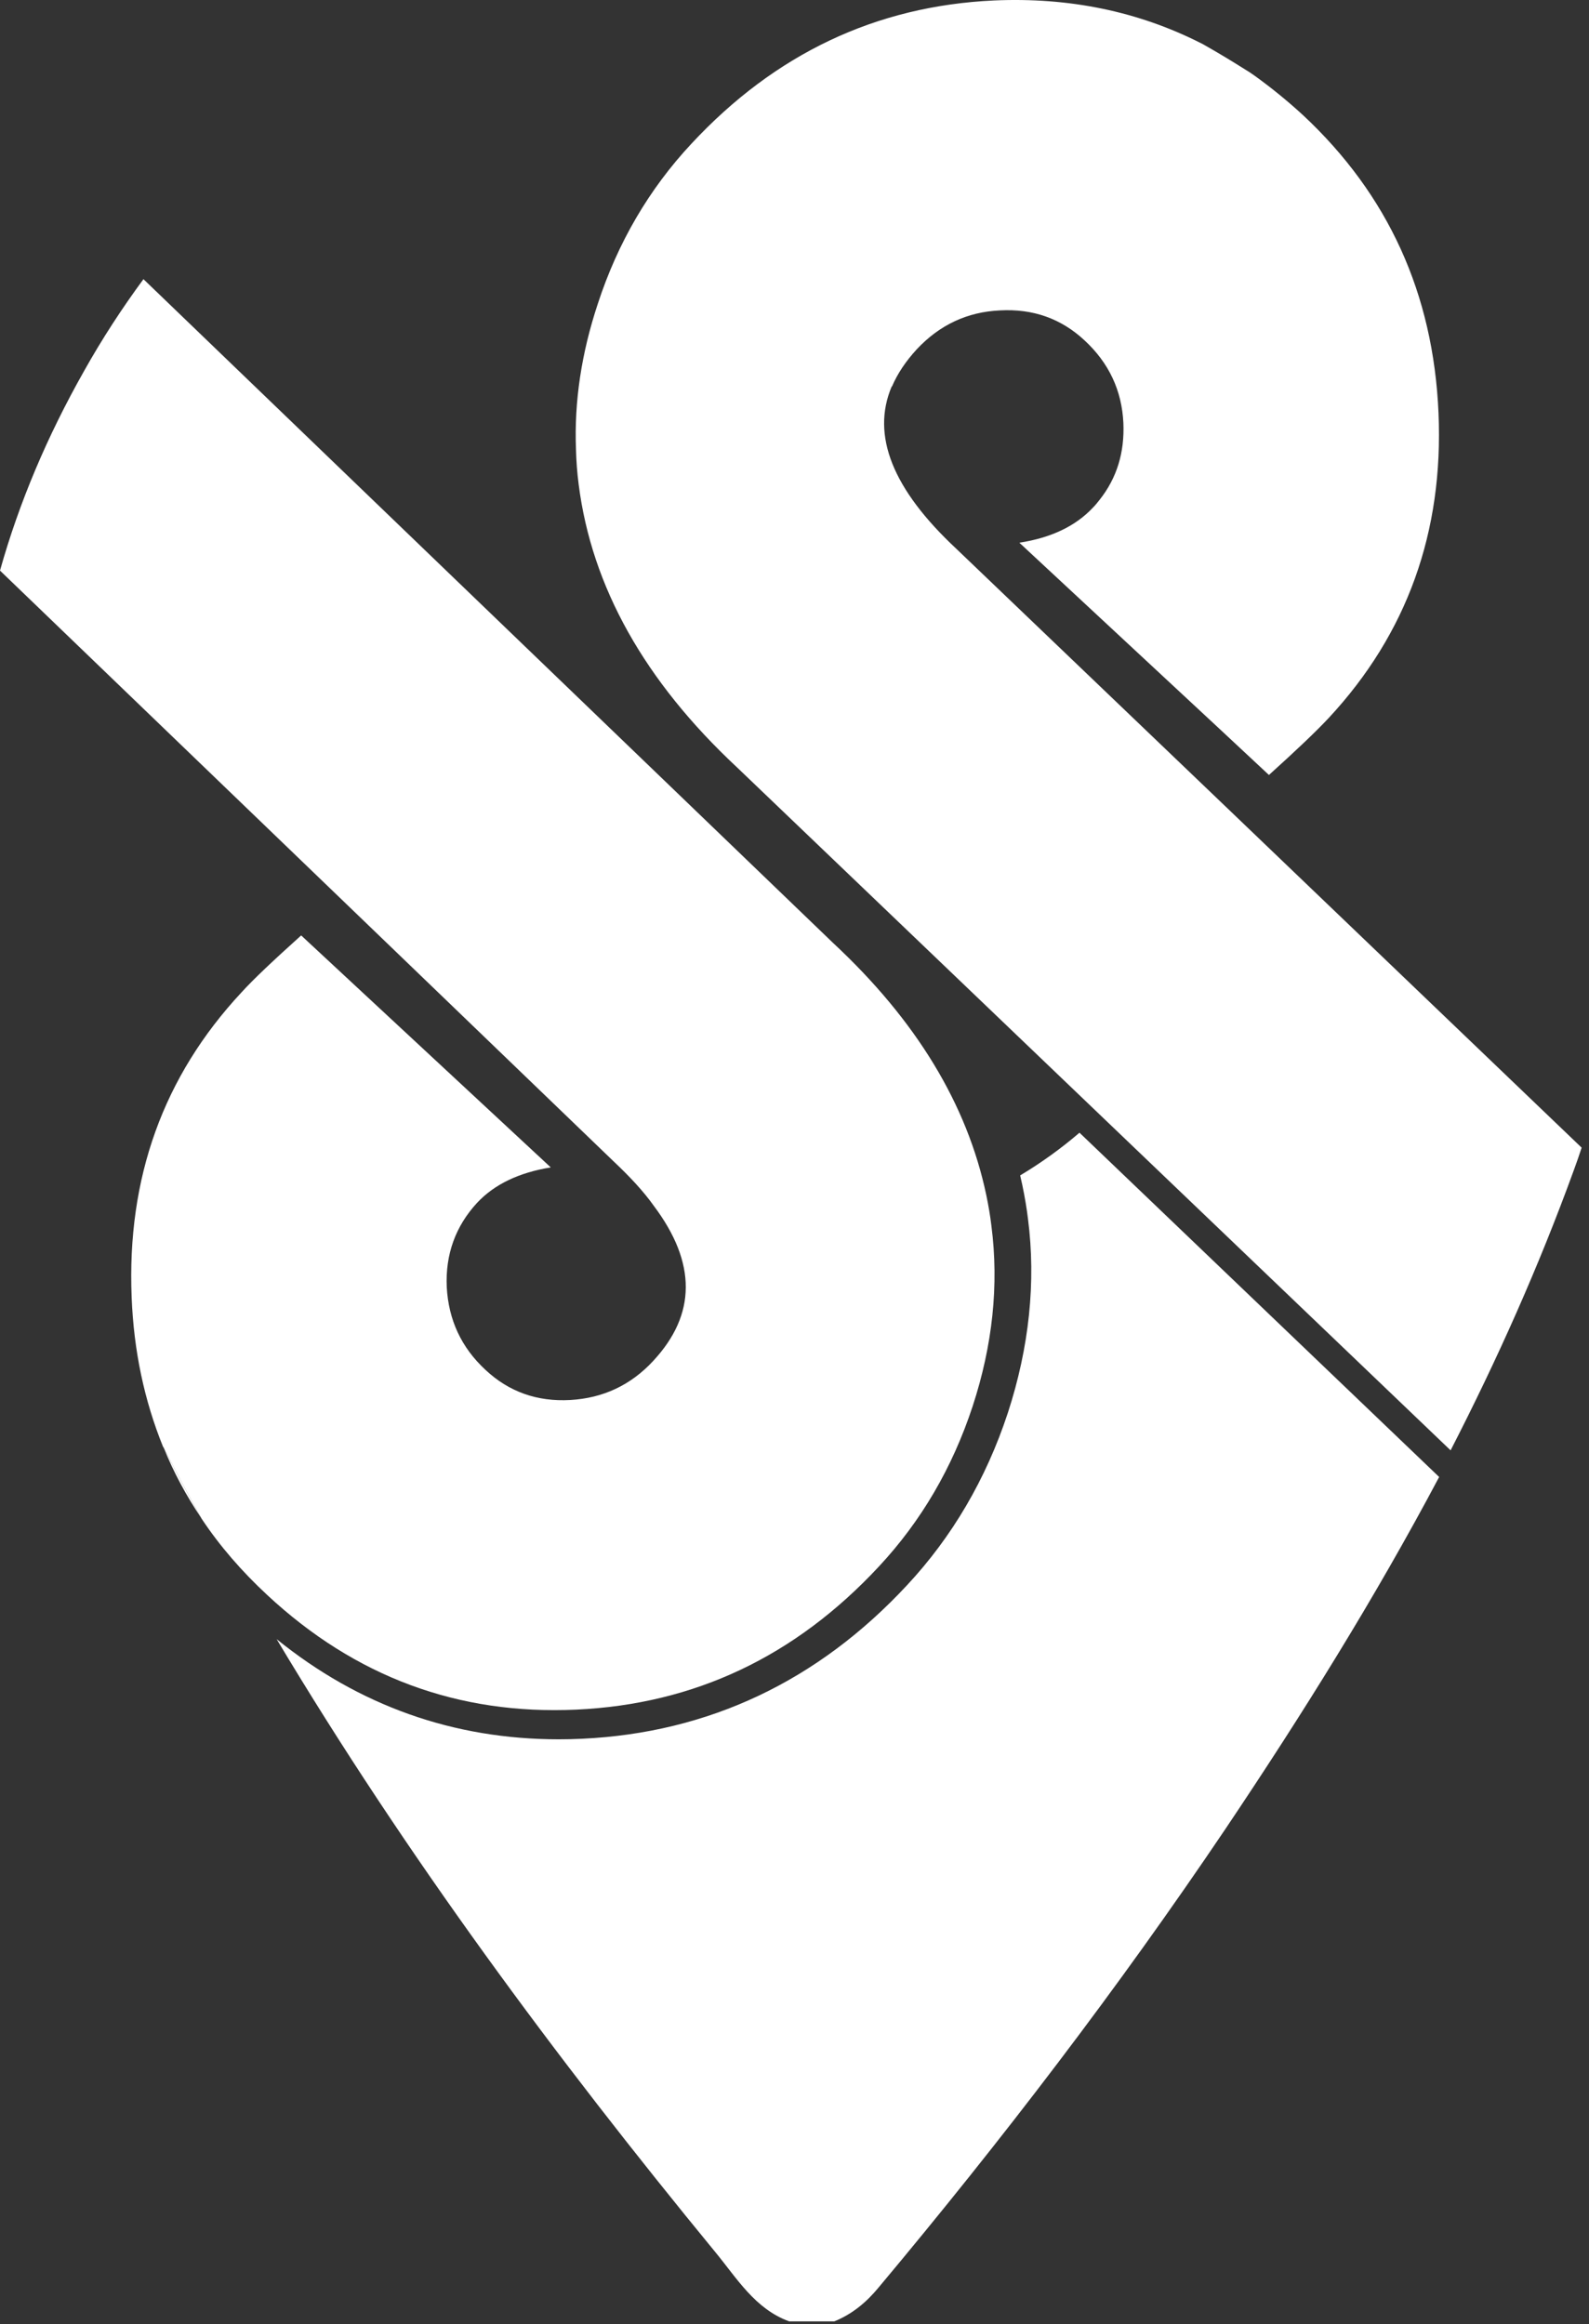
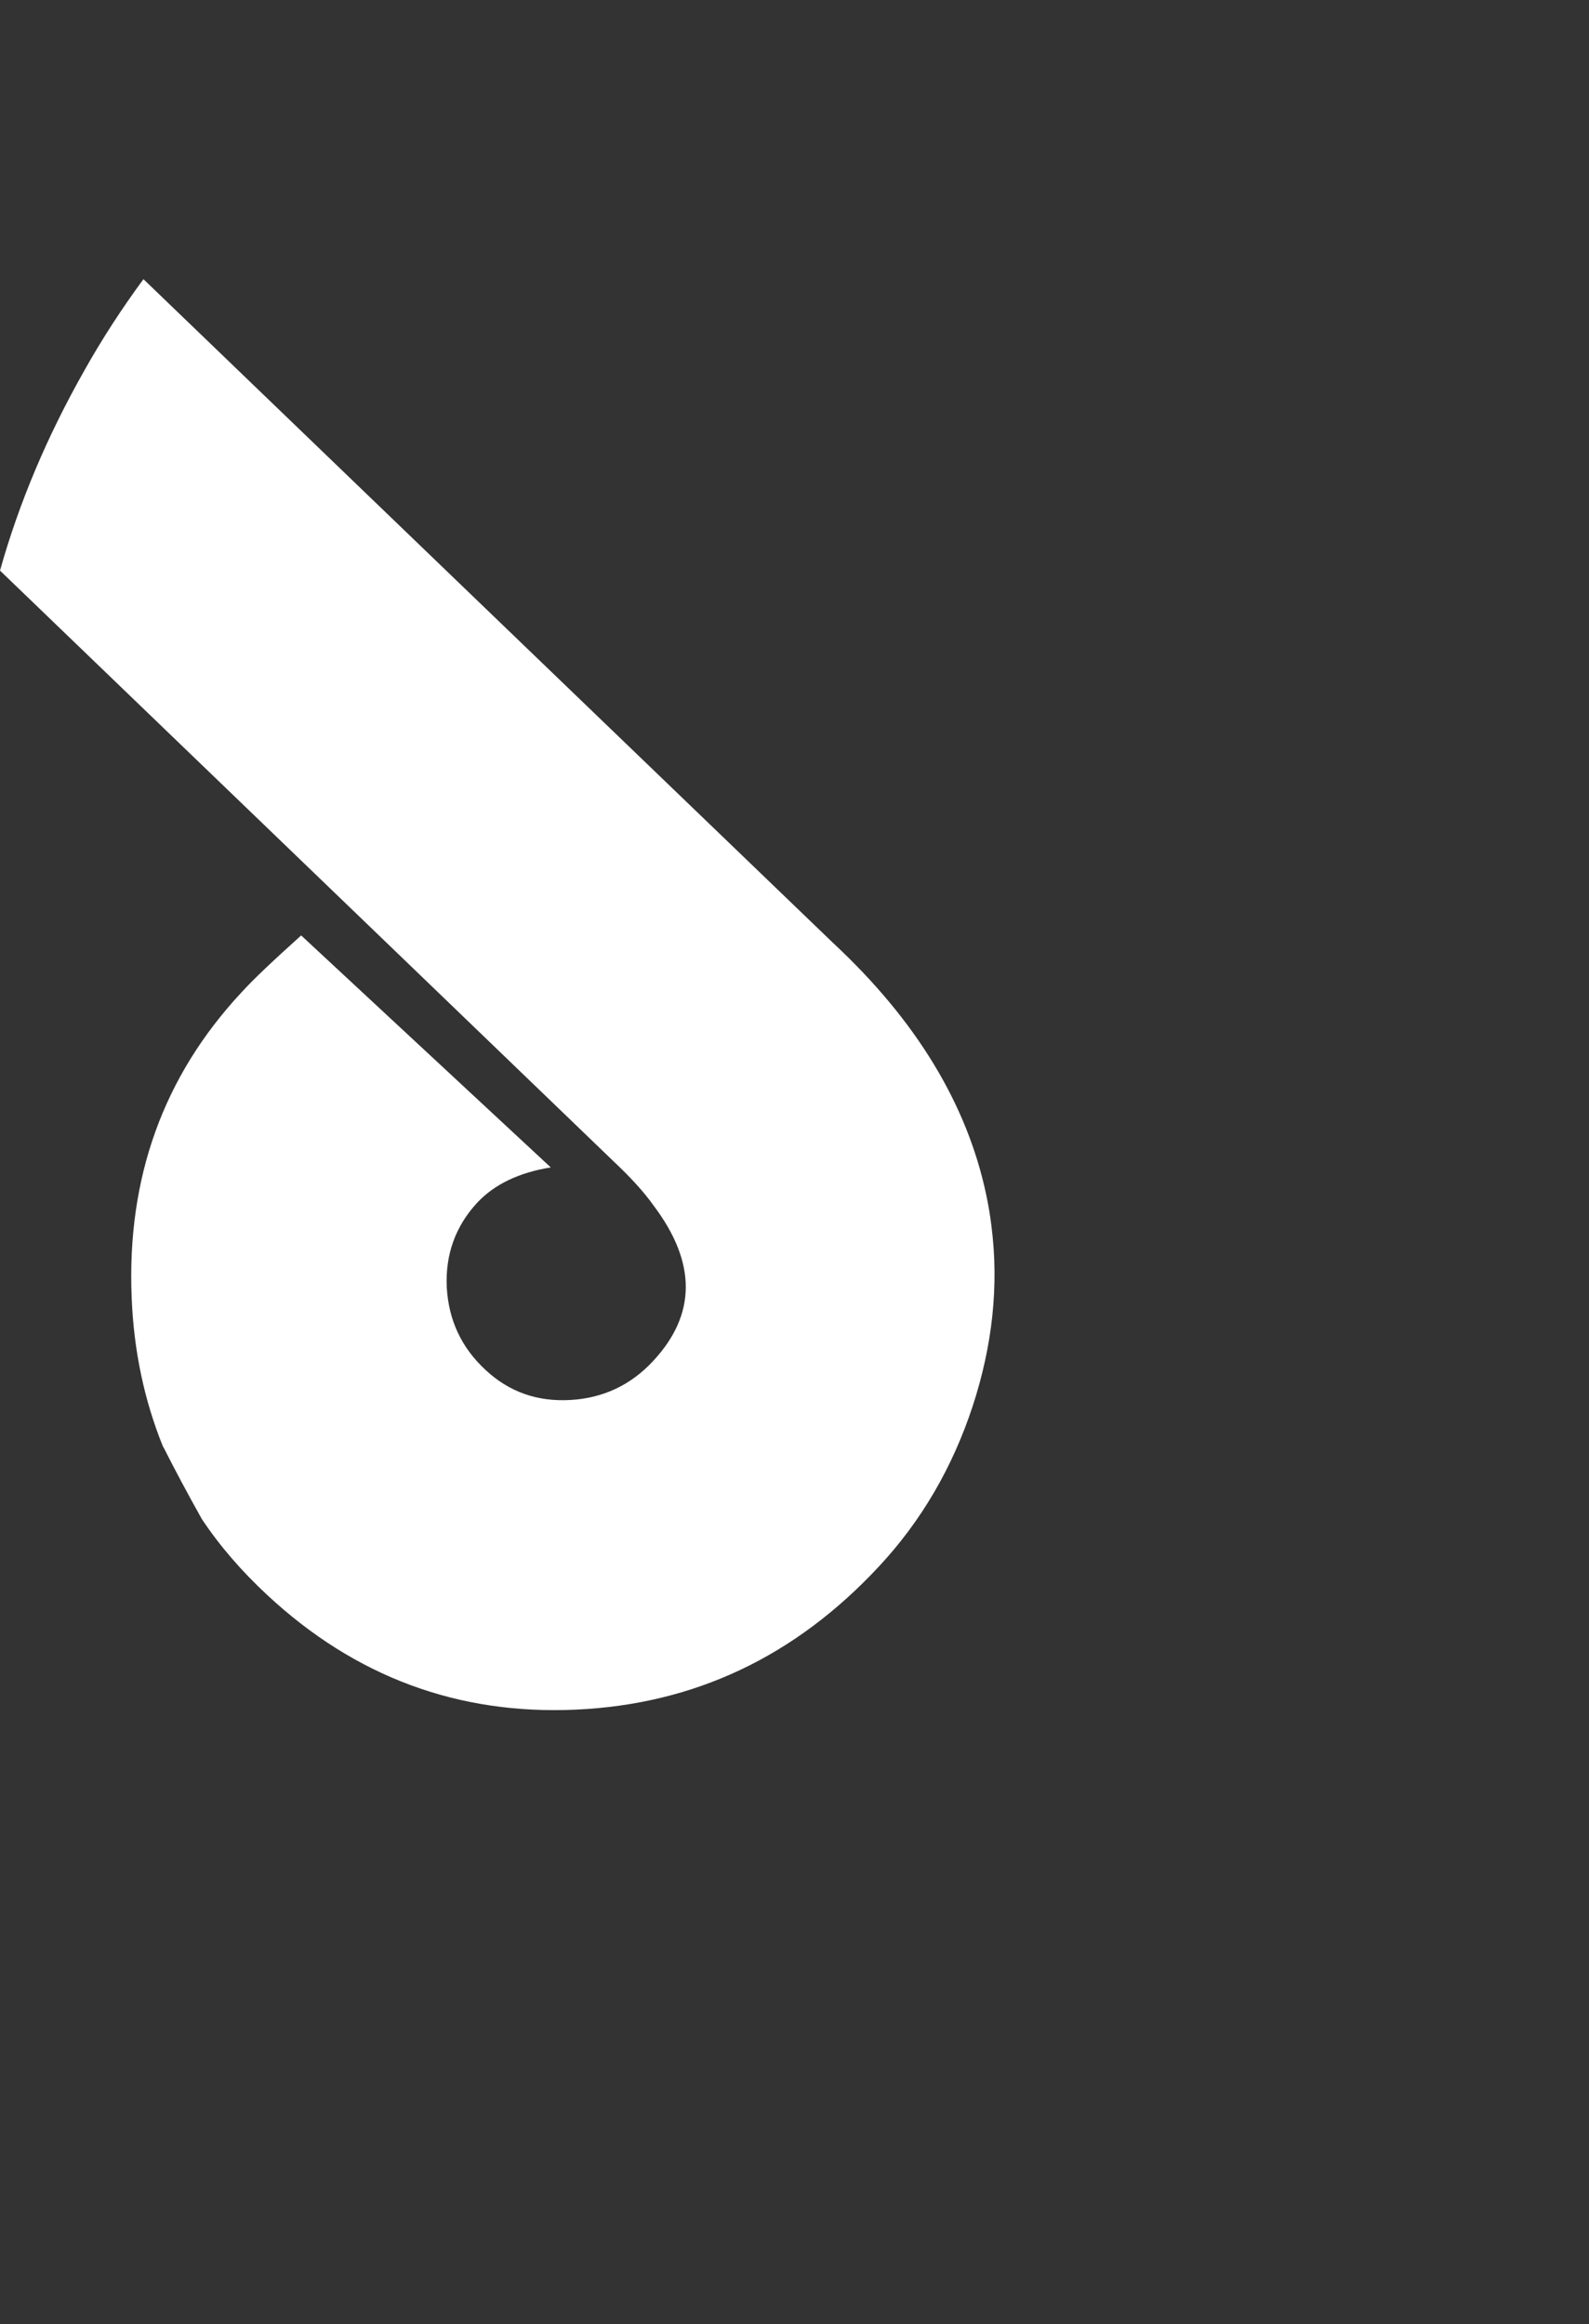
<svg xmlns="http://www.w3.org/2000/svg" width="108" height="158" viewBox="0 0 108 158" fill="none">
  <rect x="0" y="0" width="108" height="158" fill="#333333" stroke="none" />
-   <path d="M73.37 77C72.104 78.085 70.753 79.057 69.338 79.903C69.39 80.119 69.44 80.341 69.484 80.557C69.665 81.429 69.784 82.156 69.869 82.853C70.42 87.136 69.956 91.588 68.495 96.064L68.492 96.07C67.019 100.543 64.711 104.479 61.642 107.767C55.582 114.288 48.151 117.798 39.56 118.198C39.026 118.224 38.501 118.236 37.975 118.236C30.822 118.236 24.392 115.951 18.802 111.426C27.598 126.137 37.76 139.871 48.607 153.082C50.071 154.853 51.311 156.96 53.639 157.803H56.708C57.928 157.307 58.894 156.505 59.74 155.472C68.089 145.493 75.987 135.167 83.28 124.343C88.5 116.57 93.439 108.657 97.815 100.403L73.37 77ZM14 103.026C14.009 103.041 14.018 103.058 14.02 103.07L14.026 103.067C14.018 103.052 14.009 103.041 14 103.026Z" fill="white" />
-   <path d="M107.5 78.017C107.334 78.533 107.15 79.05 106.963 79.563C104.571 86.143 101.75 92.448 98.593 98.593L74.705 75.73L50.094 52.166C43.824 46.313 40.218 39.903 39.331 32.935C39.229 32.151 39.168 31.345 39.148 30.543C39.022 27.304 39.518 24.007 40.633 20.646C41.992 16.483 44.116 12.856 46.981 9.783C52.67 3.659 59.532 0.403 67.552 0.032C72.663 -0.195 77.363 0.774 81.631 2.939C81.713 2.979 81.795 3.02 81.859 3.061C82.845 3.618 83.796 4.196 84.741 4.794C84.928 4.896 85.115 5.042 85.299 5.165C86.413 5.97 87.504 6.854 88.557 7.823C94.349 13.226 97.421 19.966 97.771 28.069C98.121 36.171 95.626 43.077 90.328 48.787C89.485 49.692 88.123 50.99 86.247 52.682L82.845 49.508L69.282 36.892C71.447 36.562 73.118 35.757 74.291 34.499C74.457 34.336 74.6 34.149 74.746 33.965C75.919 32.48 76.435 30.75 76.354 28.769C76.252 26.543 75.365 24.667 73.716 23.141C72.129 21.659 70.21 20.976 67.963 21.101C65.737 21.203 63.861 22.09 62.315 23.739C61.554 24.565 60.996 25.408 60.626 26.274H60.605C59.202 29.595 60.667 33.262 64.996 37.303L83.3 54.827L107.5 78.017ZM11.114 98.385C11.794 100.078 12.66 101.683 13.69 103.211C12.803 101.624 11.937 100.014 11.114 98.385Z" fill="white" />
  <path d="M66.106 95.602C64.726 99.789 62.602 103.415 59.737 106.488C54.048 112.609 47.204 115.848 39.167 116.218C31.147 116.589 24.139 113.992 18.161 108.425C16.431 106.817 14.946 105.108 13.709 103.249C13.689 103.229 13.689 103.229 13.689 103.211C12.802 101.624 11.935 100.013 11.113 98.385C11.092 98.365 11.072 98.344 11.072 98.324C9.814 95.211 9.091 91.85 8.948 88.182C8.618 80.079 11.092 73.173 16.411 67.463C17.233 66.556 18.593 65.278 20.469 63.589L37.434 79.359C35.269 79.709 33.6 80.511 32.424 81.769C30.963 83.356 30.263 85.273 30.365 87.499C30.487 89.728 31.354 91.604 33.002 93.127C34.589 94.613 36.506 95.295 38.755 95.17C40.978 95.047 42.878 94.16 44.401 92.509C47.33 89.355 47.35 85.851 44.441 81.976C43.741 80.987 42.813 79.995 41.722 78.965L28.859 66.576L0 38.788C1.301 34.149 3.218 29.635 5.712 25.224C6.946 23.018 8.309 20.935 9.75 18.977L30.817 39.261L56.624 64.102C62.273 69.36 65.736 75.07 67.034 81.235C67.18 81.935 67.302 82.635 67.384 83.336C67.9 87.336 67.469 91.438 66.106 95.602Z" fill="white" />
</svg>